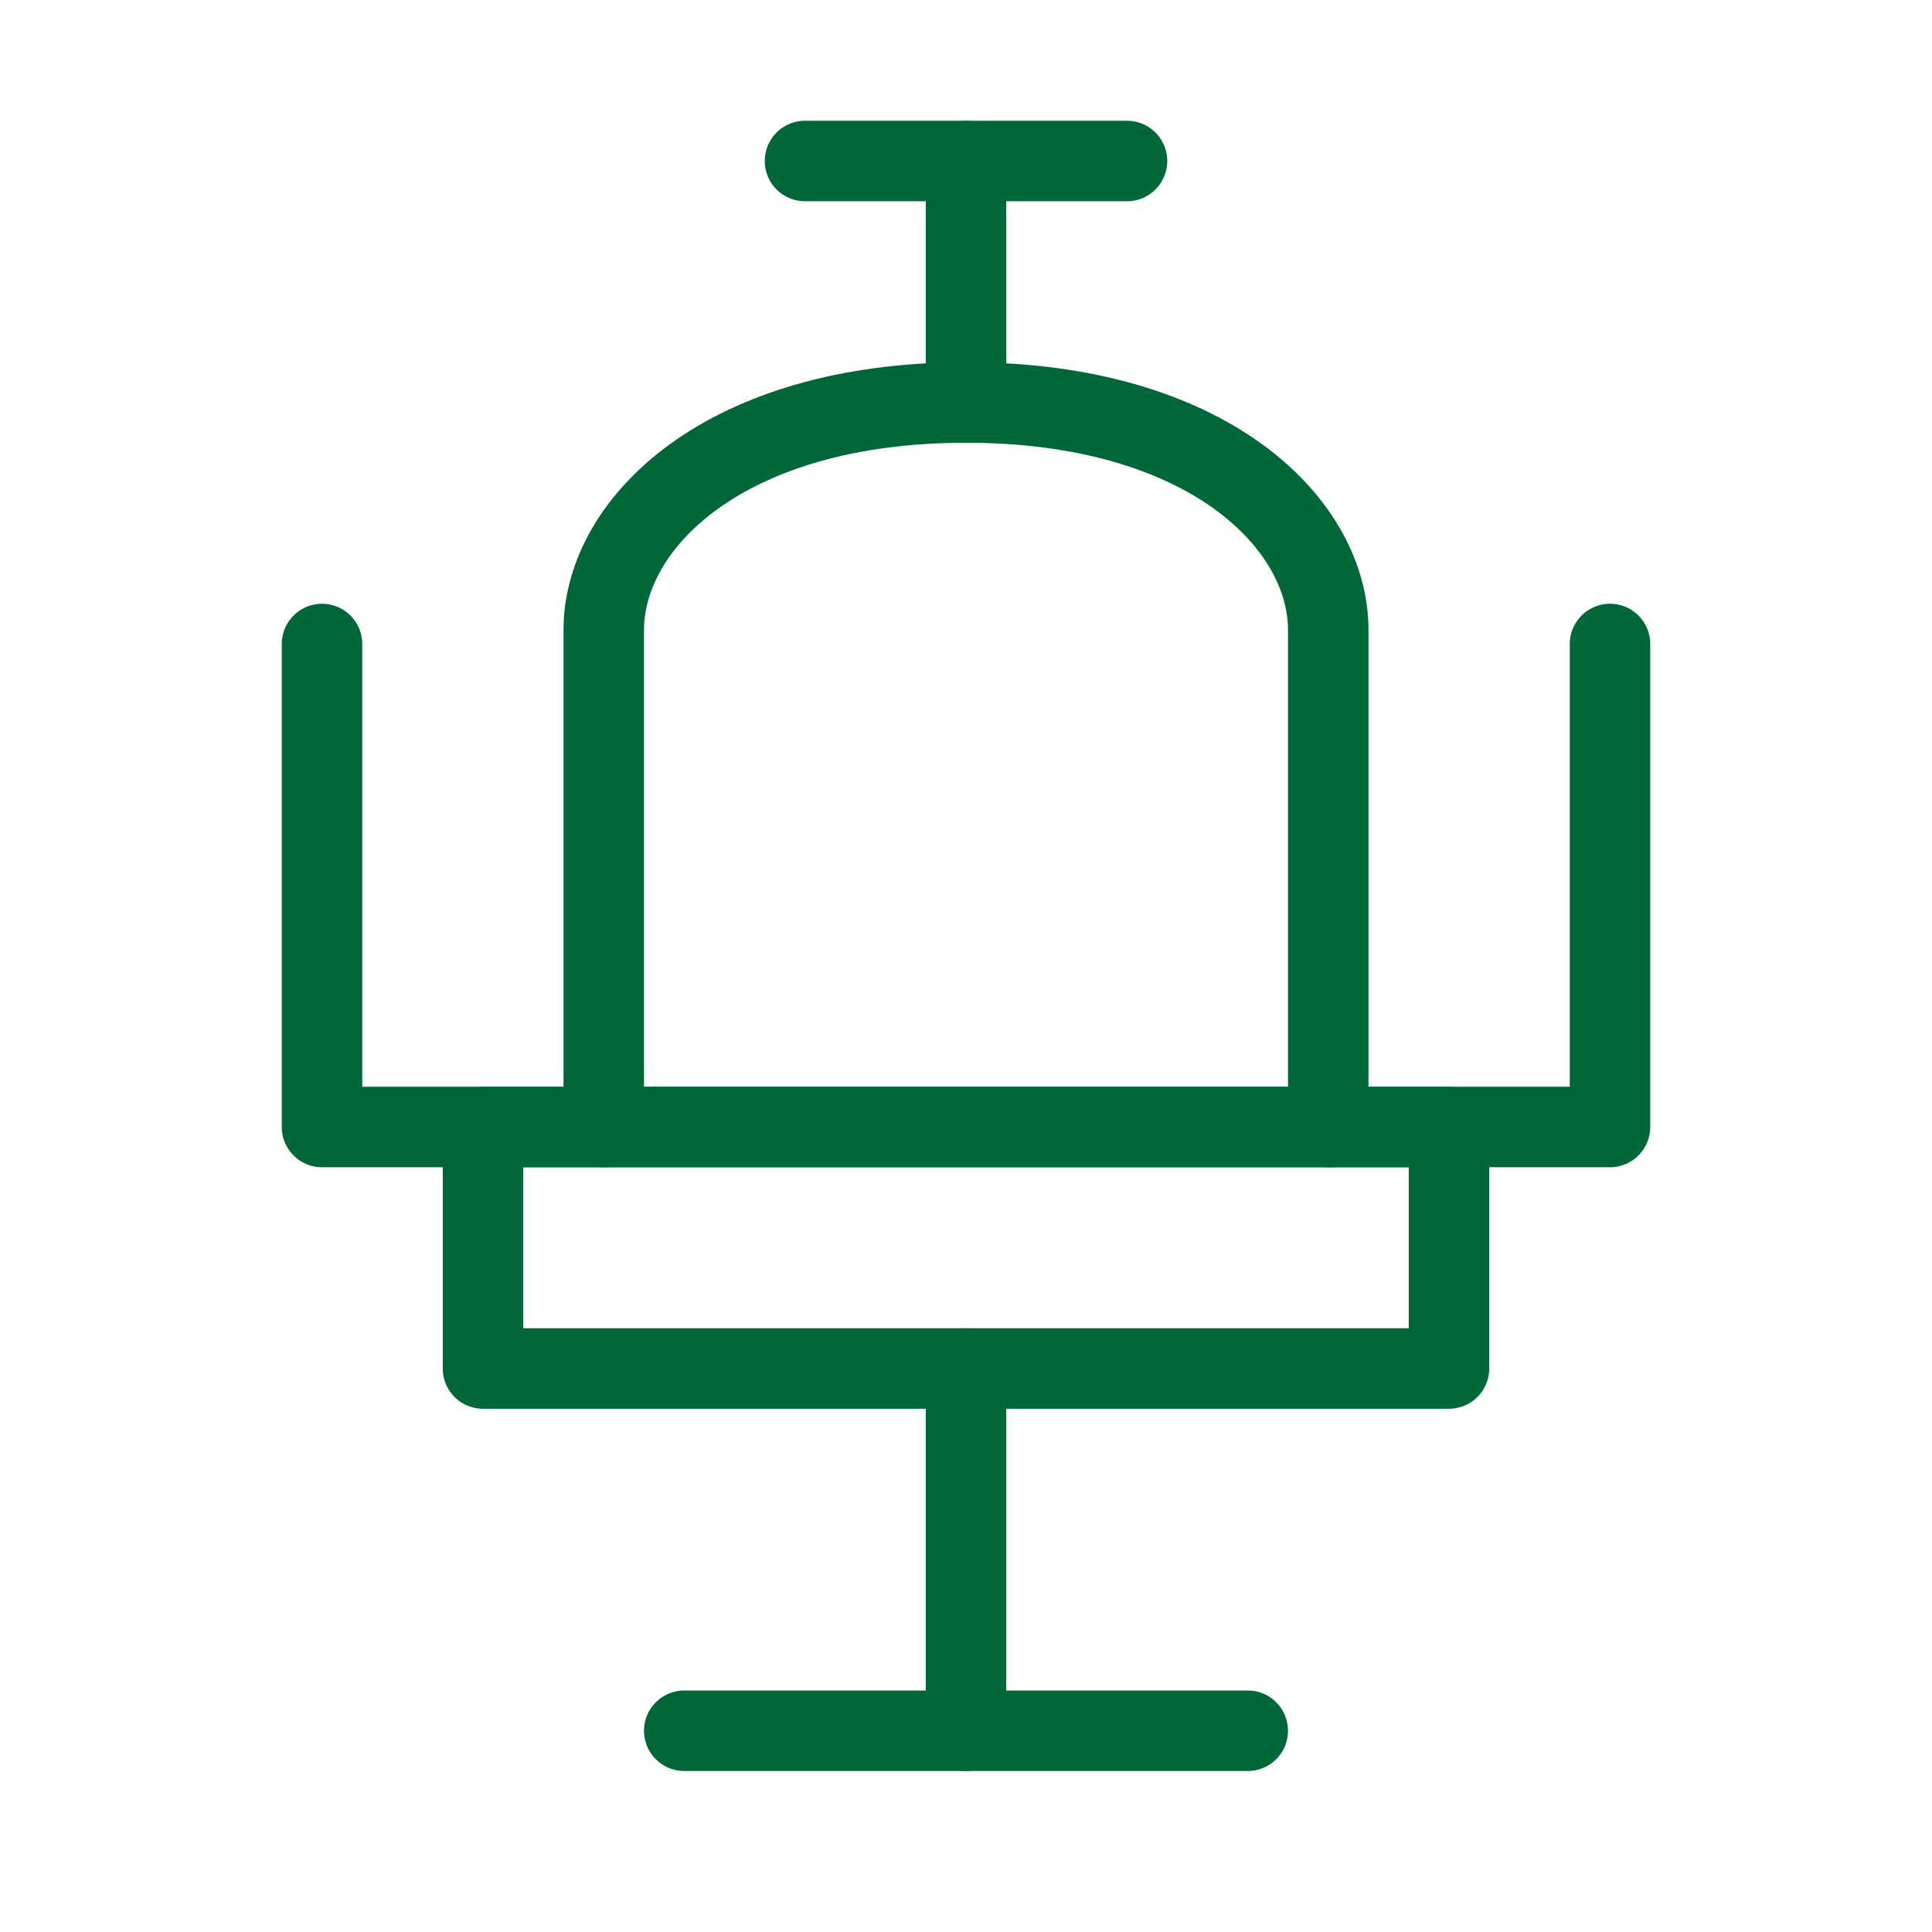
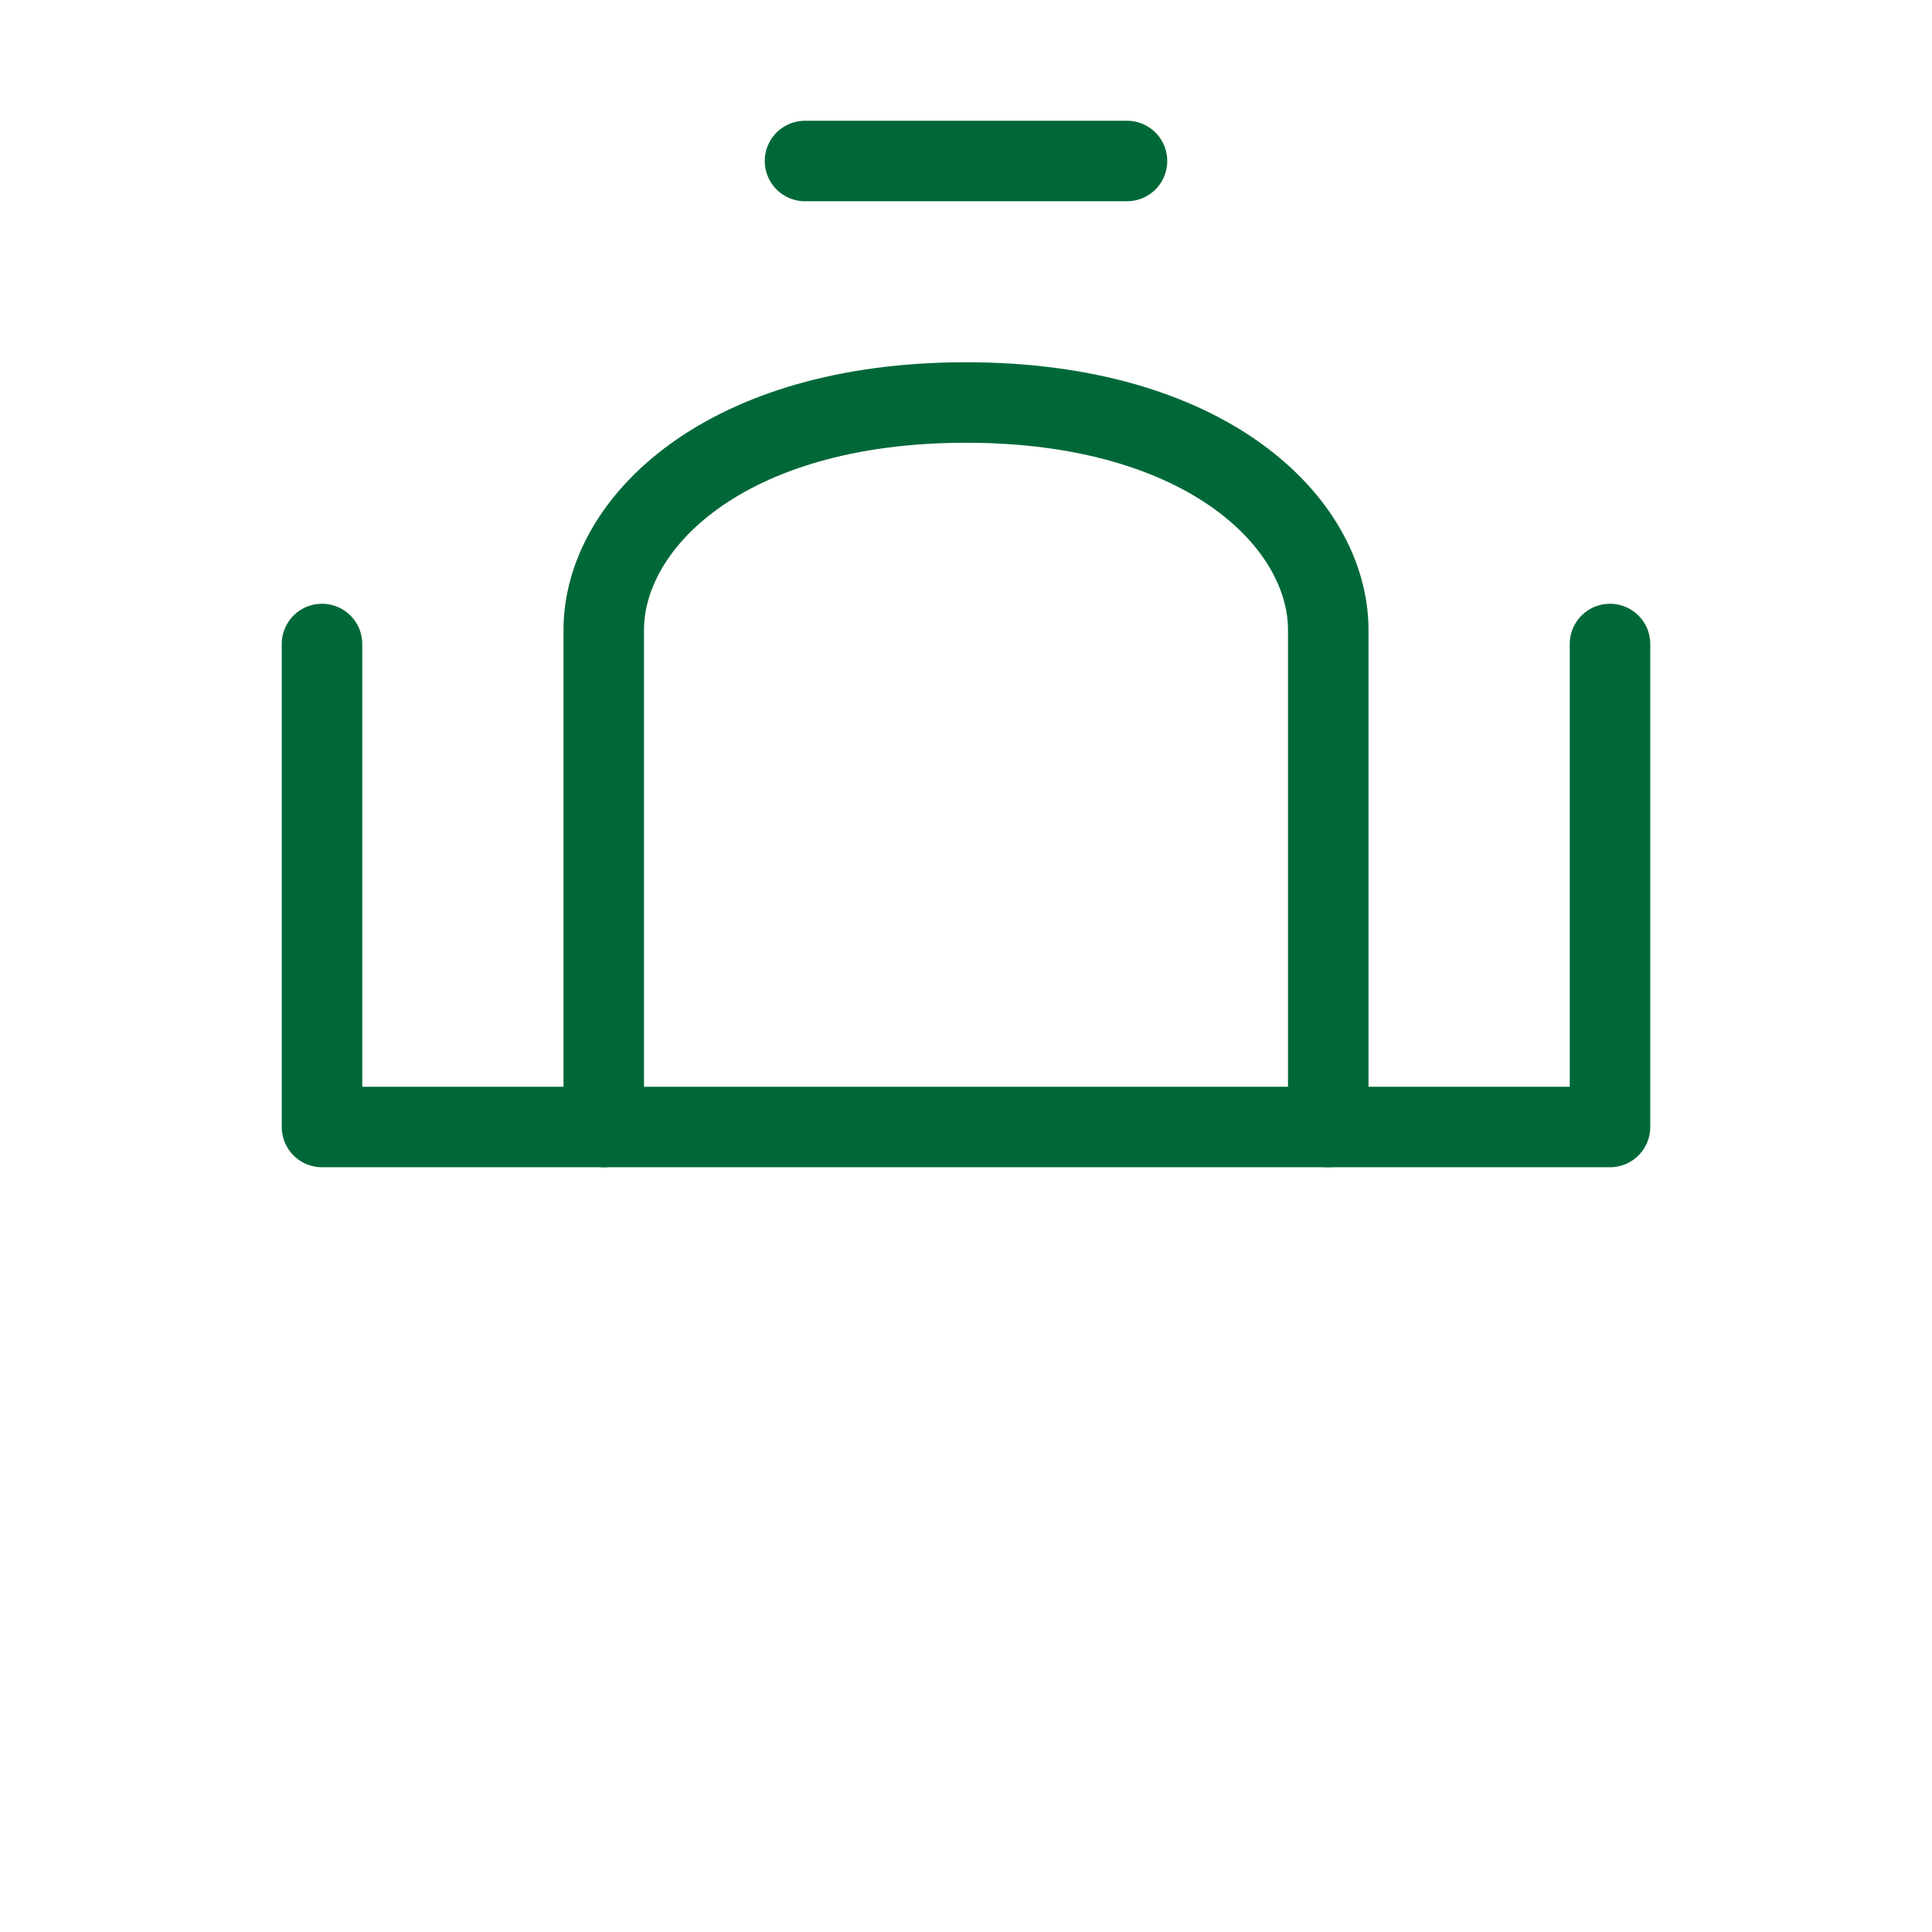
<svg xmlns="http://www.w3.org/2000/svg" width="48" height="48" viewBox="0 0 48 48" fill="none">
  <path d="M15 28V15.652C15 13 18 10 24 10C30 10 33 13 33 15.652V28" stroke="#006838" stroke-width="2" stroke-linecap="round" stroke-linejoin="round" />
-   <path d="M12 34V28H36V34H12Z" fill="none" stroke="#006838" stroke-width="2" stroke-linecap="round" stroke-linejoin="round" />
  <path d="M20 4H28" stroke="#006838" stroke-width="2" stroke-linecap="round" stroke-linejoin="round" />
  <path d="M8 16V28H40V16" stroke="#006838" stroke-width="2" stroke-linecap="round" stroke-linejoin="round" />
-   <path d="M17 43L31 43" stroke="#006838" stroke-width="2" stroke-linecap="round" stroke-linejoin="round" />
-   <path d="M24 34V43" stroke="#006838" stroke-width="2" stroke-linecap="round" stroke-linejoin="round" />
-   <path d="M24 4V10" stroke="#006838" stroke-width="2" stroke-linecap="round" stroke-linejoin="round" />
</svg>